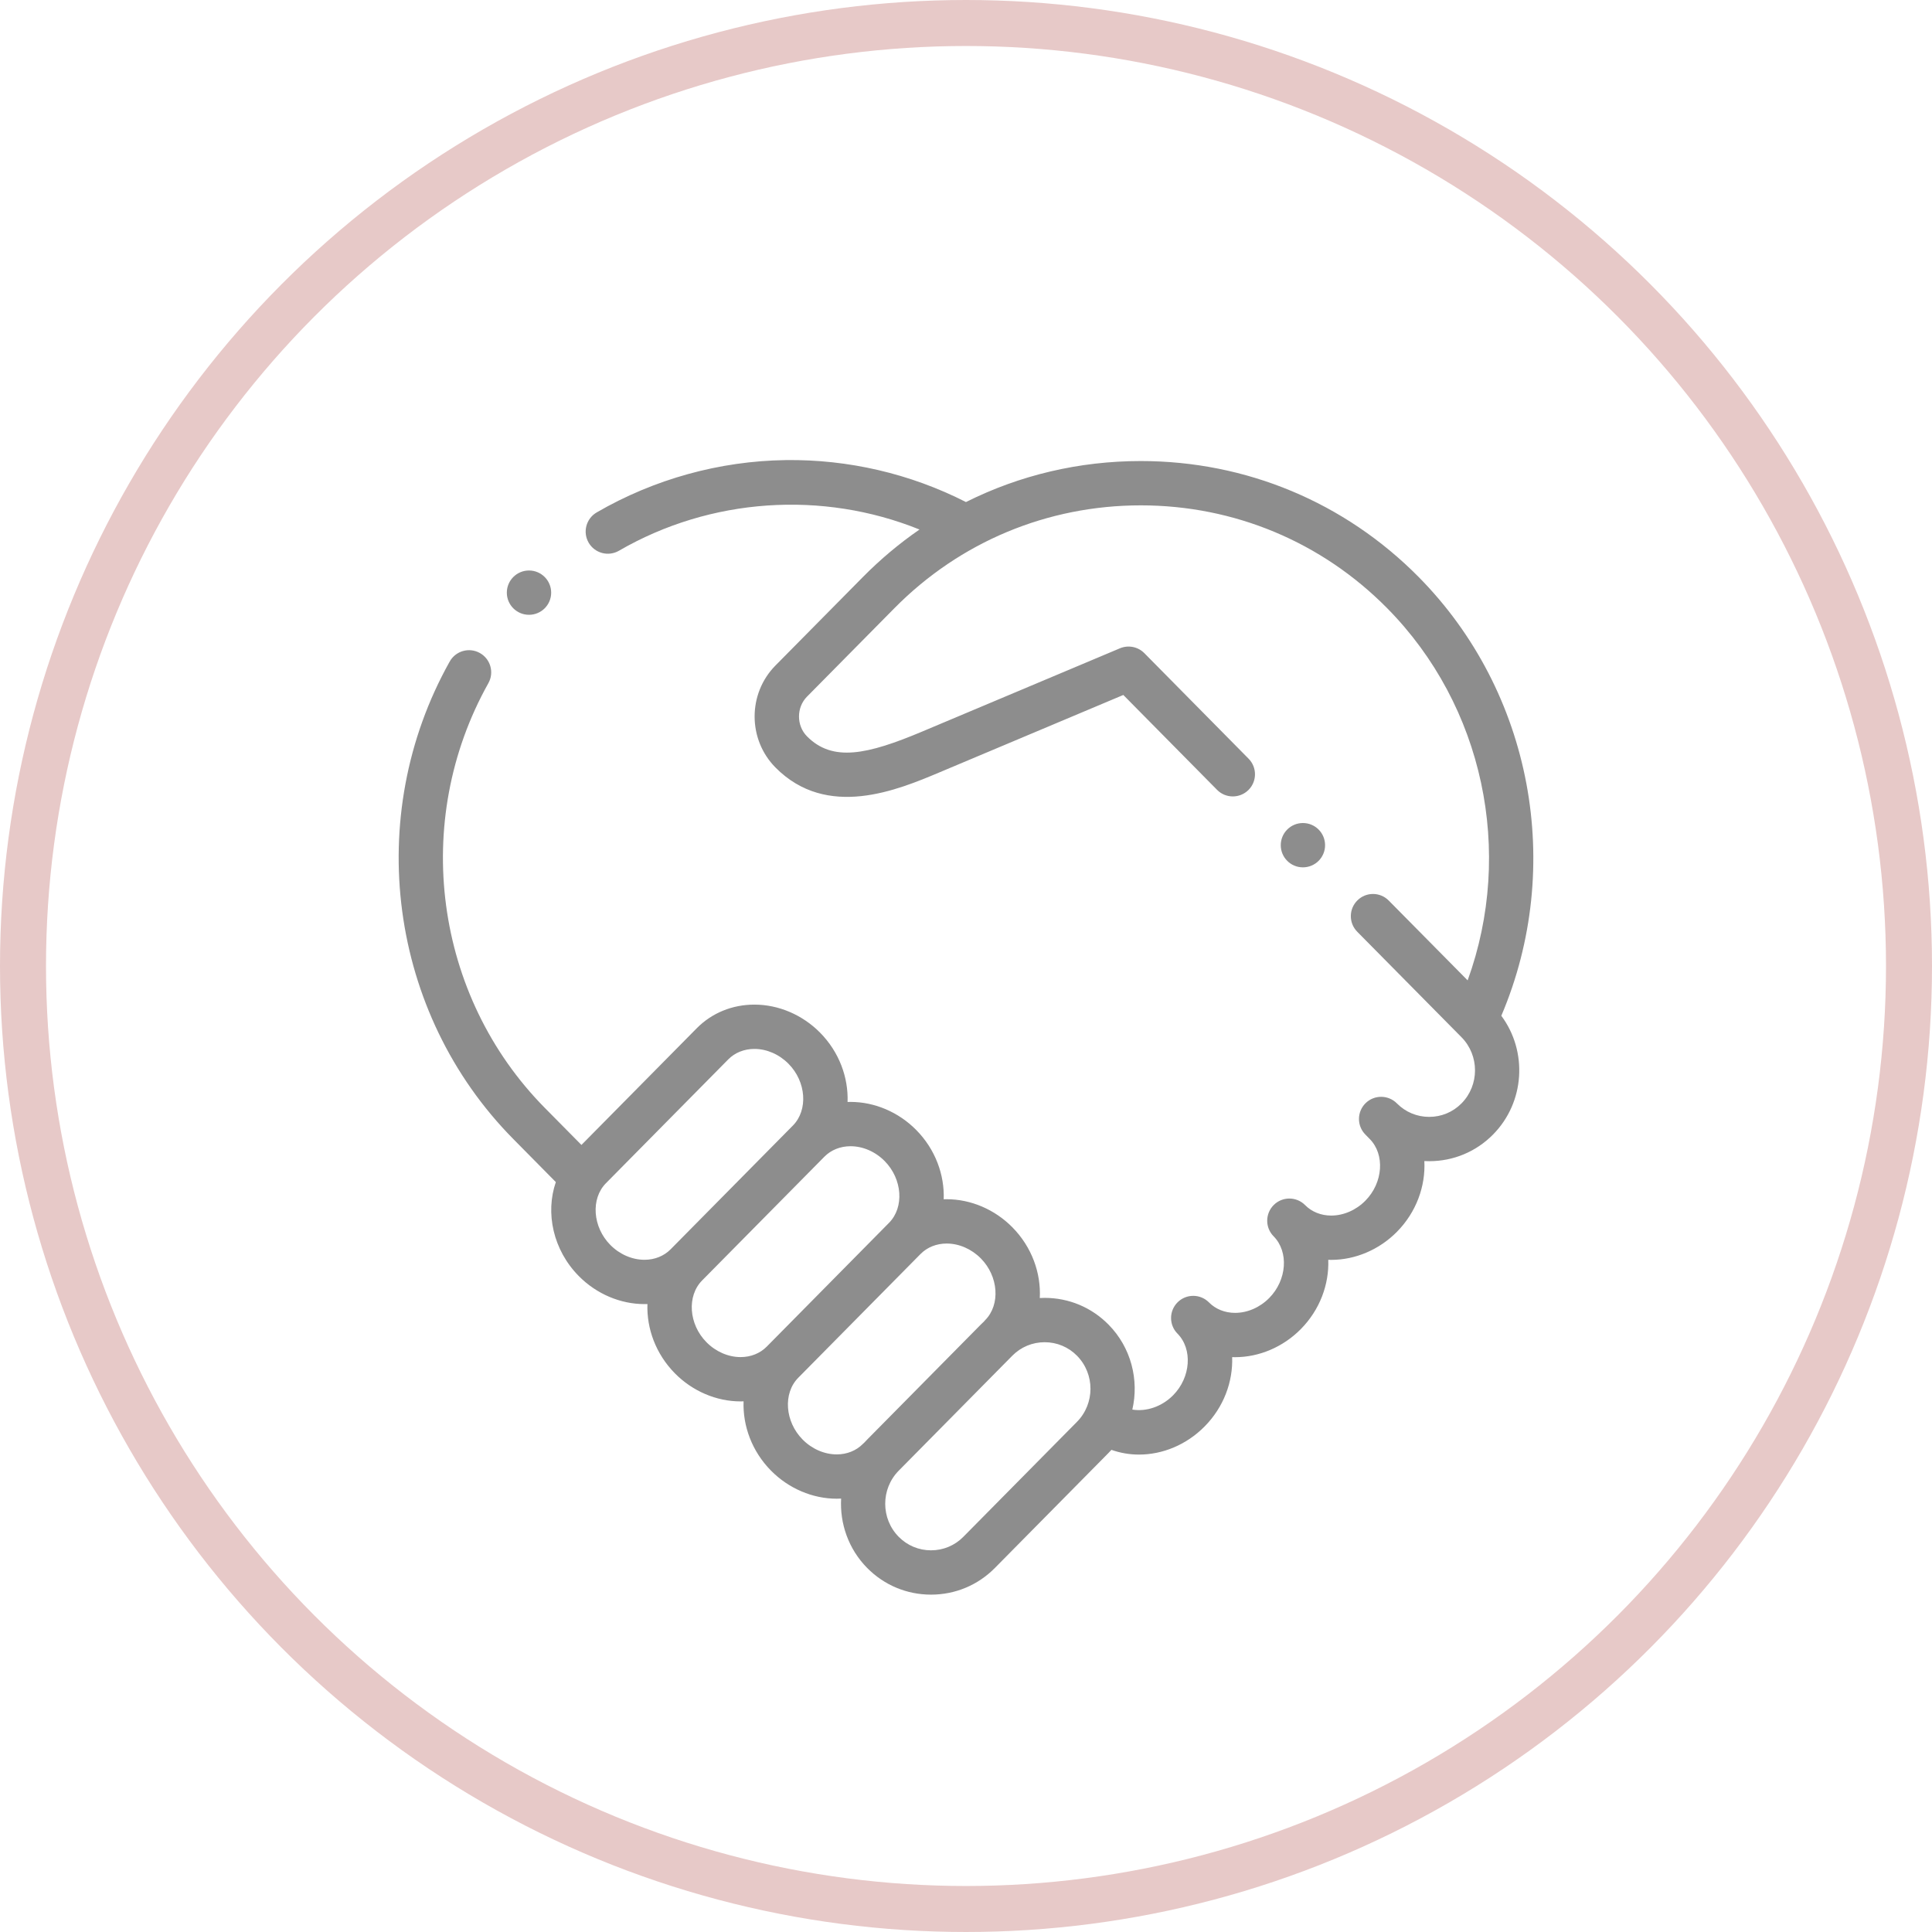
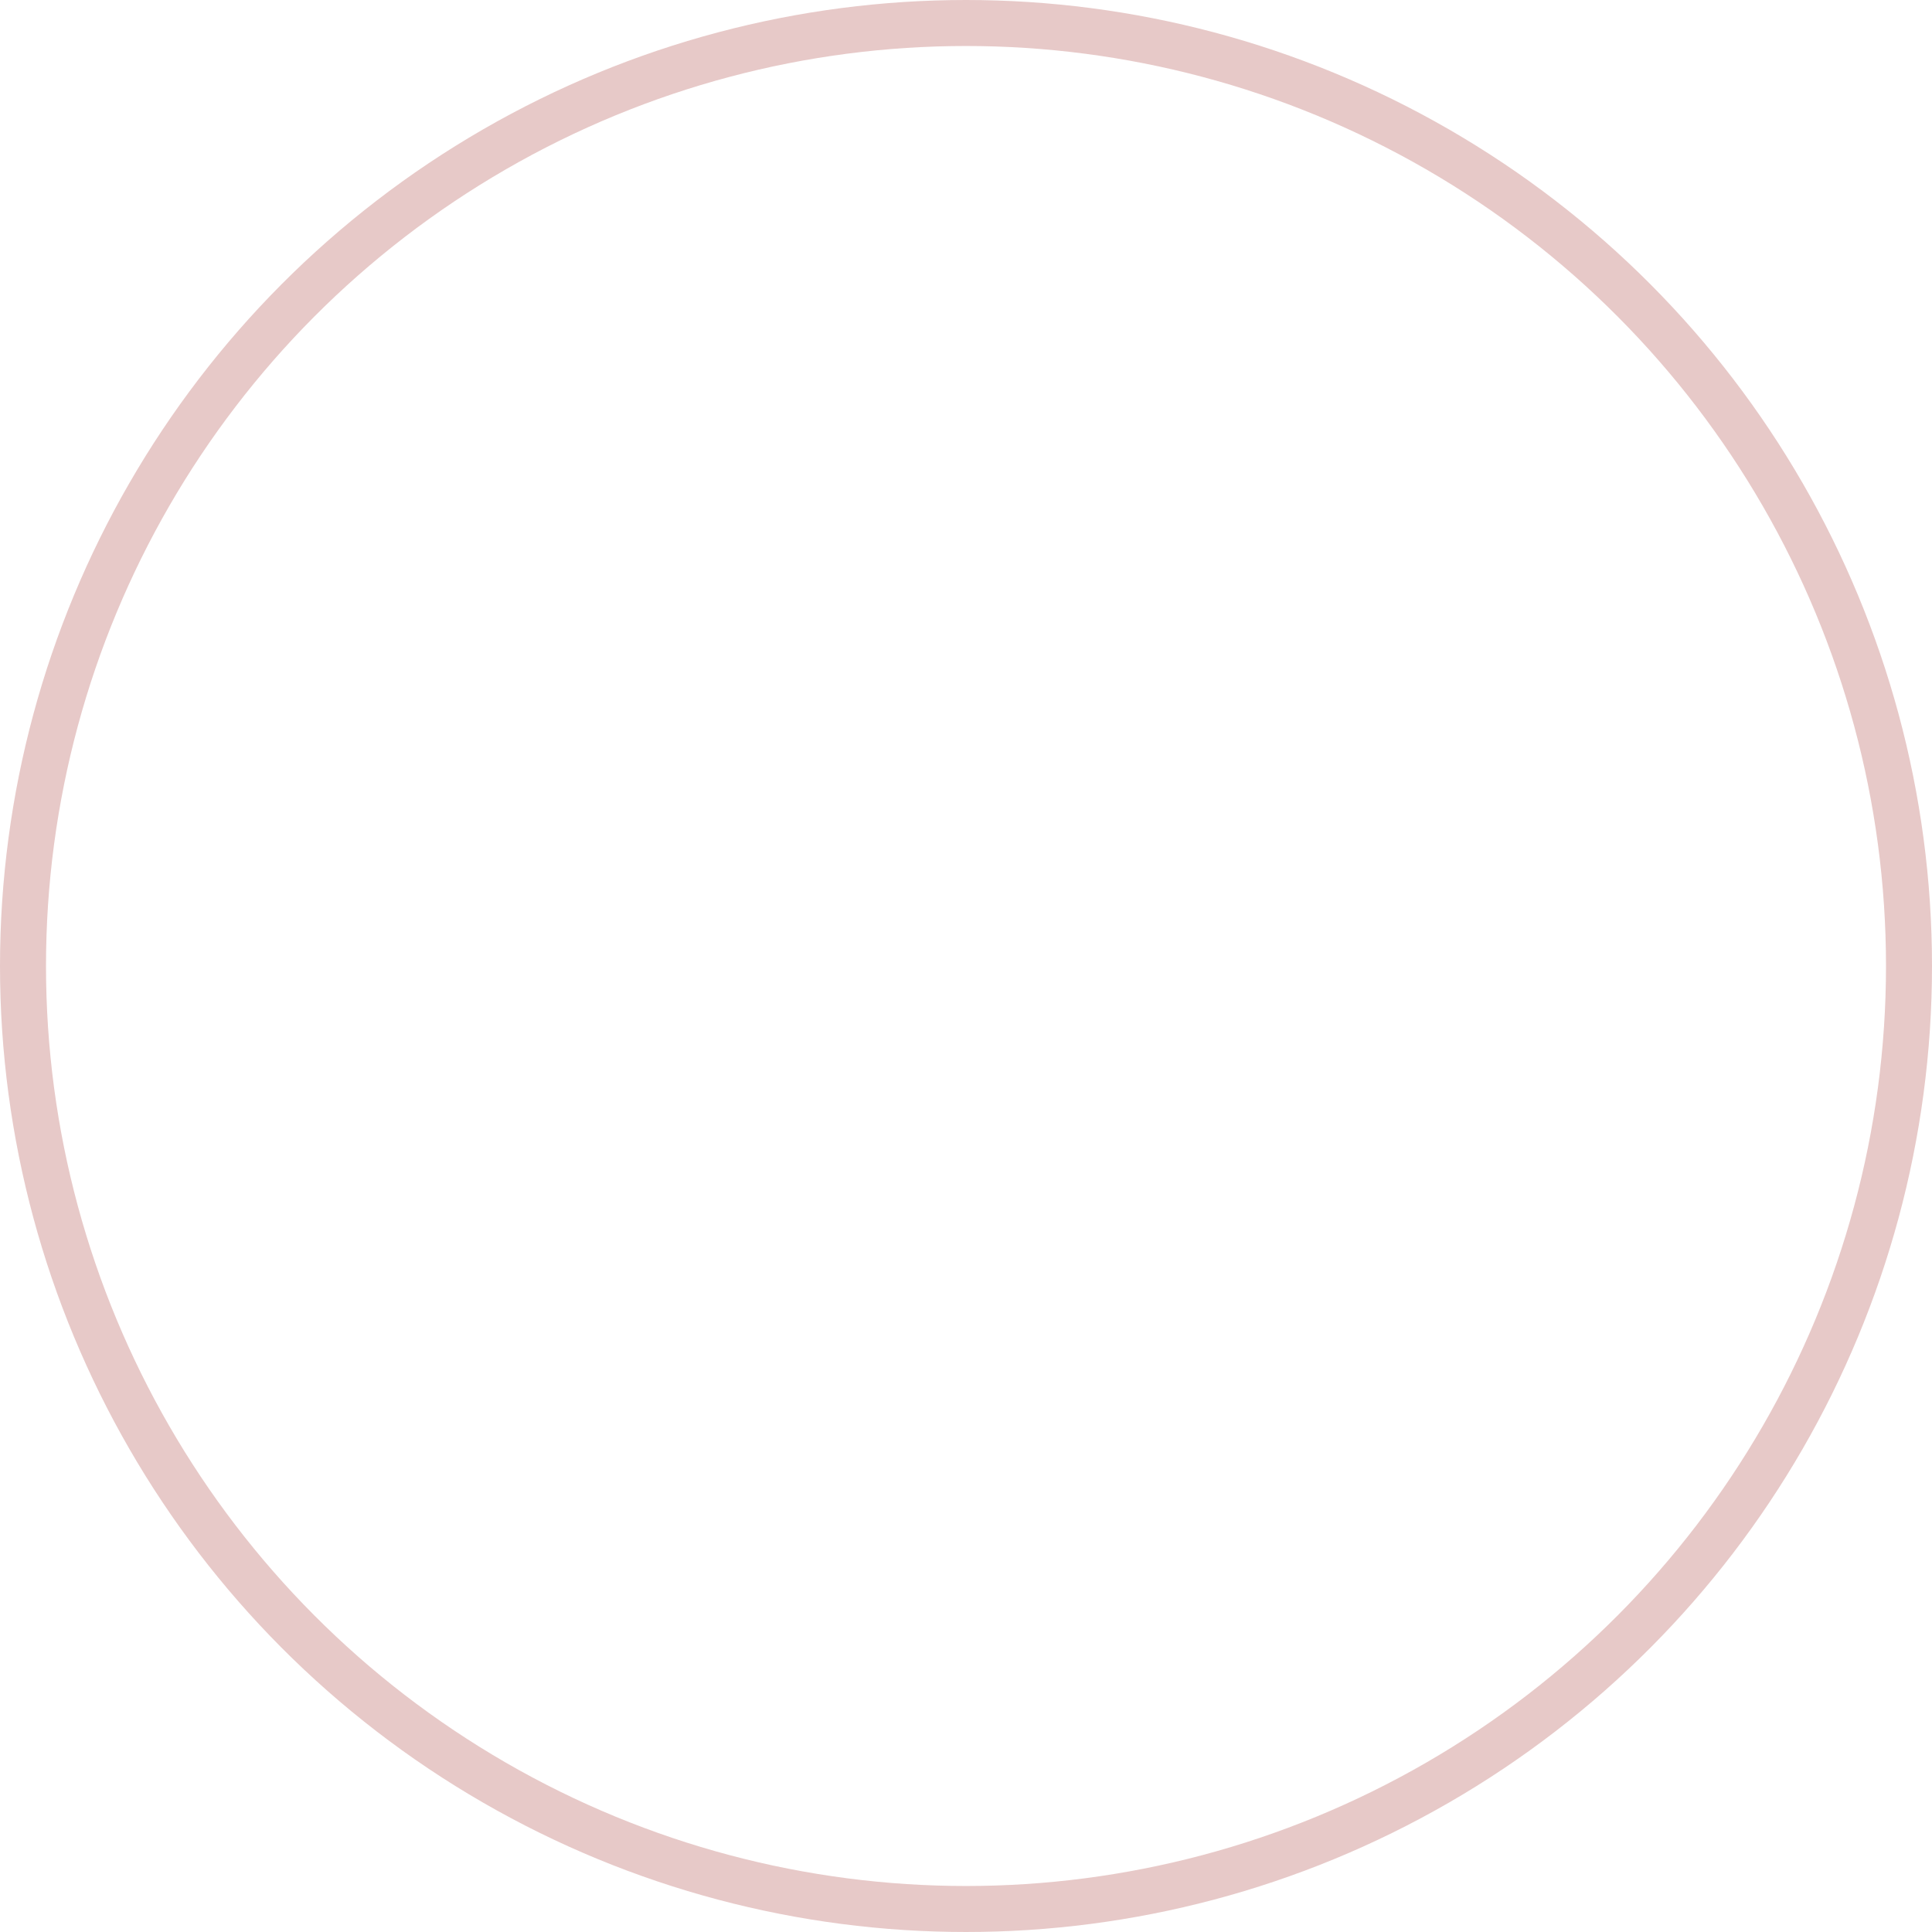
<svg xmlns="http://www.w3.org/2000/svg" width="63" height="63" viewBox="0 0 63 63" fill="none">
  <circle cx="31.5" cy="31.5" r="30.75" stroke="#E7C9C8" stroke-width="1.5" />
  <g clip-path="url(#clip0_735_10962)">
-     <path d="M46.263 18.818C43.852 16.378 40.633 15.034 37.2 15.034C35.186 15.034 33.245 15.496 31.499 16.371C29.683 15.446 27.658 14.975 25.62 15.003C23.462 15.033 21.331 15.623 19.458 16.709C19.113 16.909 18.995 17.351 19.195 17.696C19.395 18.041 19.837 18.159 20.183 17.959C23.172 16.226 26.824 15.99 29.984 17.267C29.327 17.72 28.709 18.238 28.136 18.818L25.286 21.702C24.381 22.619 24.381 24.109 25.286 25.026C26.969 26.729 29.267 25.762 30.64 25.184L36.63 22.662L39.687 25.756C39.967 26.04 40.425 26.042 40.709 25.762C40.993 25.481 40.995 25.024 40.715 24.74L37.315 21.298C37.107 21.088 36.793 21.026 36.52 21.14L30.079 23.852C28.283 24.608 27.151 24.857 26.314 24.01C25.968 23.66 25.968 23.068 26.314 22.718L29.164 19.834C31.301 17.67 34.155 16.479 37.2 16.479C40.244 16.479 43.098 17.67 45.235 19.834C48.379 23.016 49.376 27.78 47.858 31.969L45.285 29.366C45.005 29.082 44.547 29.079 44.264 29.36C43.98 29.64 43.977 30.098 44.257 30.382L47.658 33.823C48.245 34.418 48.245 35.386 47.658 35.98C47.378 36.264 47.004 36.42 46.604 36.42C46.207 36.42 45.834 36.265 45.554 35.983L45.551 35.98C45.27 35.697 44.813 35.694 44.529 35.974C44.245 36.255 44.242 36.712 44.523 36.996L44.665 37.141C45.166 37.647 45.101 38.569 44.523 39.153C44.219 39.461 43.813 39.638 43.409 39.638C43.078 39.638 42.775 39.517 42.559 39.298C42.278 39.014 41.821 39.011 41.537 39.291C41.394 39.433 41.322 39.619 41.322 39.806C41.322 39.989 41.391 40.173 41.53 40.313C42.031 40.82 41.965 41.742 41.388 42.326C41.084 42.634 40.678 42.811 40.275 42.811C39.943 42.811 39.64 42.69 39.424 42.471C39.143 42.187 38.686 42.184 38.402 42.464C38.259 42.606 38.187 42.792 38.187 42.978C38.187 43.162 38.256 43.346 38.395 43.486C38.896 43.993 38.831 44.915 38.253 45.499C37.883 45.873 37.374 46.038 36.924 45.965C37.147 45 36.888 43.943 36.146 43.192C35.592 42.631 34.853 42.322 34.065 42.322C34.065 42.322 34.065 42.322 34.065 42.322C34.012 42.322 33.959 42.324 33.906 42.327C33.949 41.514 33.648 40.664 33.011 40.019C32.437 39.438 31.657 39.105 30.87 39.105C30.837 39.105 30.805 39.106 30.773 39.107C30.802 38.309 30.501 37.478 29.876 36.846C29.302 36.265 28.522 35.932 27.735 35.932C27.702 35.932 27.67 35.933 27.638 35.934C27.667 35.136 27.366 34.305 26.741 33.673C26.168 33.092 25.387 32.759 24.6 32.759C23.879 32.759 23.212 33.032 22.721 33.529L18.96 37.335L17.764 36.125C14.158 32.474 13.402 26.78 15.925 22.278C16.121 21.929 15.996 21.489 15.648 21.294C15.3 21.099 14.86 21.223 14.665 21.571C11.828 26.632 12.68 33.035 16.736 37.14L18.125 38.546C17.778 39.553 18.034 40.761 18.874 41.611C19.448 42.192 20.228 42.525 21.015 42.525C21.048 42.525 21.08 42.524 21.112 42.523C21.083 43.321 21.384 44.151 22.009 44.784C22.582 45.365 23.363 45.698 24.15 45.698C24.183 45.698 24.215 45.697 24.247 45.696C24.218 46.494 24.518 47.325 25.143 47.957C25.717 48.538 26.498 48.871 27.285 48.871C27.333 48.871 27.381 48.87 27.428 48.867C27.383 49.681 27.666 50.51 28.278 51.13C28.832 51.69 29.571 51.999 30.36 51.999C31.148 51.999 31.888 51.69 32.441 51.13L36.146 47.38C36.179 47.347 36.211 47.313 36.242 47.278C36.531 47.38 36.835 47.432 37.141 47.432C37.906 47.432 38.685 47.118 39.281 46.515C39.906 45.883 40.208 45.053 40.179 44.254C40.21 44.255 40.242 44.256 40.275 44.256C41.062 44.256 41.842 43.923 42.416 43.342C43.041 42.71 43.343 41.88 43.313 41.081C43.345 41.083 43.377 41.083 43.409 41.083C44.196 41.083 44.977 40.75 45.551 40.169C46.188 39.524 46.489 38.674 46.446 37.861C46.499 37.864 46.551 37.865 46.604 37.865C47.393 37.865 48.132 37.557 48.686 36.996C49.728 35.941 49.818 34.282 48.956 33.123C51.023 28.262 49.967 22.566 46.263 18.818ZM21.015 41.08C20.612 41.08 20.206 40.903 19.902 40.596C19.324 40.011 19.259 39.089 19.759 38.583L23.749 34.544C23.966 34.325 24.268 34.204 24.6 34.204C25.003 34.204 25.409 34.381 25.713 34.689C26.291 35.273 26.356 36.195 25.856 36.702L21.866 40.74C21.649 40.959 21.347 41.08 21.015 41.08ZM24.15 44.253C23.747 44.253 23.341 44.076 23.037 43.768C22.459 43.184 22.394 42.262 22.894 41.755L26.884 37.717C27.101 37.498 27.403 37.377 27.735 37.377C28.138 37.377 28.544 37.553 28.848 37.861C29.426 38.446 29.491 39.368 28.991 39.874L25.001 43.913C24.784 44.132 24.482 44.253 24.15 44.253ZM28.136 47.086C27.919 47.305 27.617 47.426 27.285 47.426C26.882 47.426 26.476 47.249 26.172 46.941C25.594 46.357 25.529 45.435 26.029 44.928L30.019 40.89C30.236 40.671 30.538 40.55 30.87 40.55C31.273 40.55 31.679 40.727 31.983 41.034C32.561 41.619 32.626 42.541 32.126 43.047C32.11 43.063 32.096 43.08 32.082 43.097C32.048 43.128 32.015 43.159 31.983 43.192L28.279 46.941C28.247 46.973 28.216 47.006 28.186 47.039C28.169 47.054 28.152 47.069 28.136 47.086ZM31.413 50.114C31.133 50.398 30.759 50.554 30.36 50.554C29.961 50.554 29.587 50.398 29.306 50.114C28.719 49.52 28.719 48.552 29.306 47.957L33.011 44.207C33.291 43.924 33.666 43.768 34.065 43.768C34.464 43.768 34.838 43.924 35.118 44.207C35.706 44.802 35.706 45.77 35.118 46.365L31.413 50.114Z" fill="#8D8D8D" />
-     <path d="M17.25 20.048C17.649 20.048 17.973 19.725 17.973 19.326C17.973 18.927 17.649 18.603 17.25 18.603H17.25C16.851 18.603 16.527 18.927 16.527 19.326C16.527 19.725 16.851 20.048 17.25 20.048Z" fill="#8D8D8D" />
-     <path d="M43.209 27.561C43.209 27.161 42.886 26.838 42.486 26.838H42.486C42.087 26.838 41.764 27.161 41.764 27.561C41.764 27.96 42.087 28.283 42.486 28.283C42.886 28.283 43.209 27.96 43.209 27.561Z" fill="#8D8D8D" />
-   </g>
+     </g>
  <defs>
    <clipPath id="clip0_735_10962">
-       <rect width="37" height="37" fill="white" transform="translate(13 15)" />
-     </clipPath>
+       </clipPath>
  </defs>
</svg>